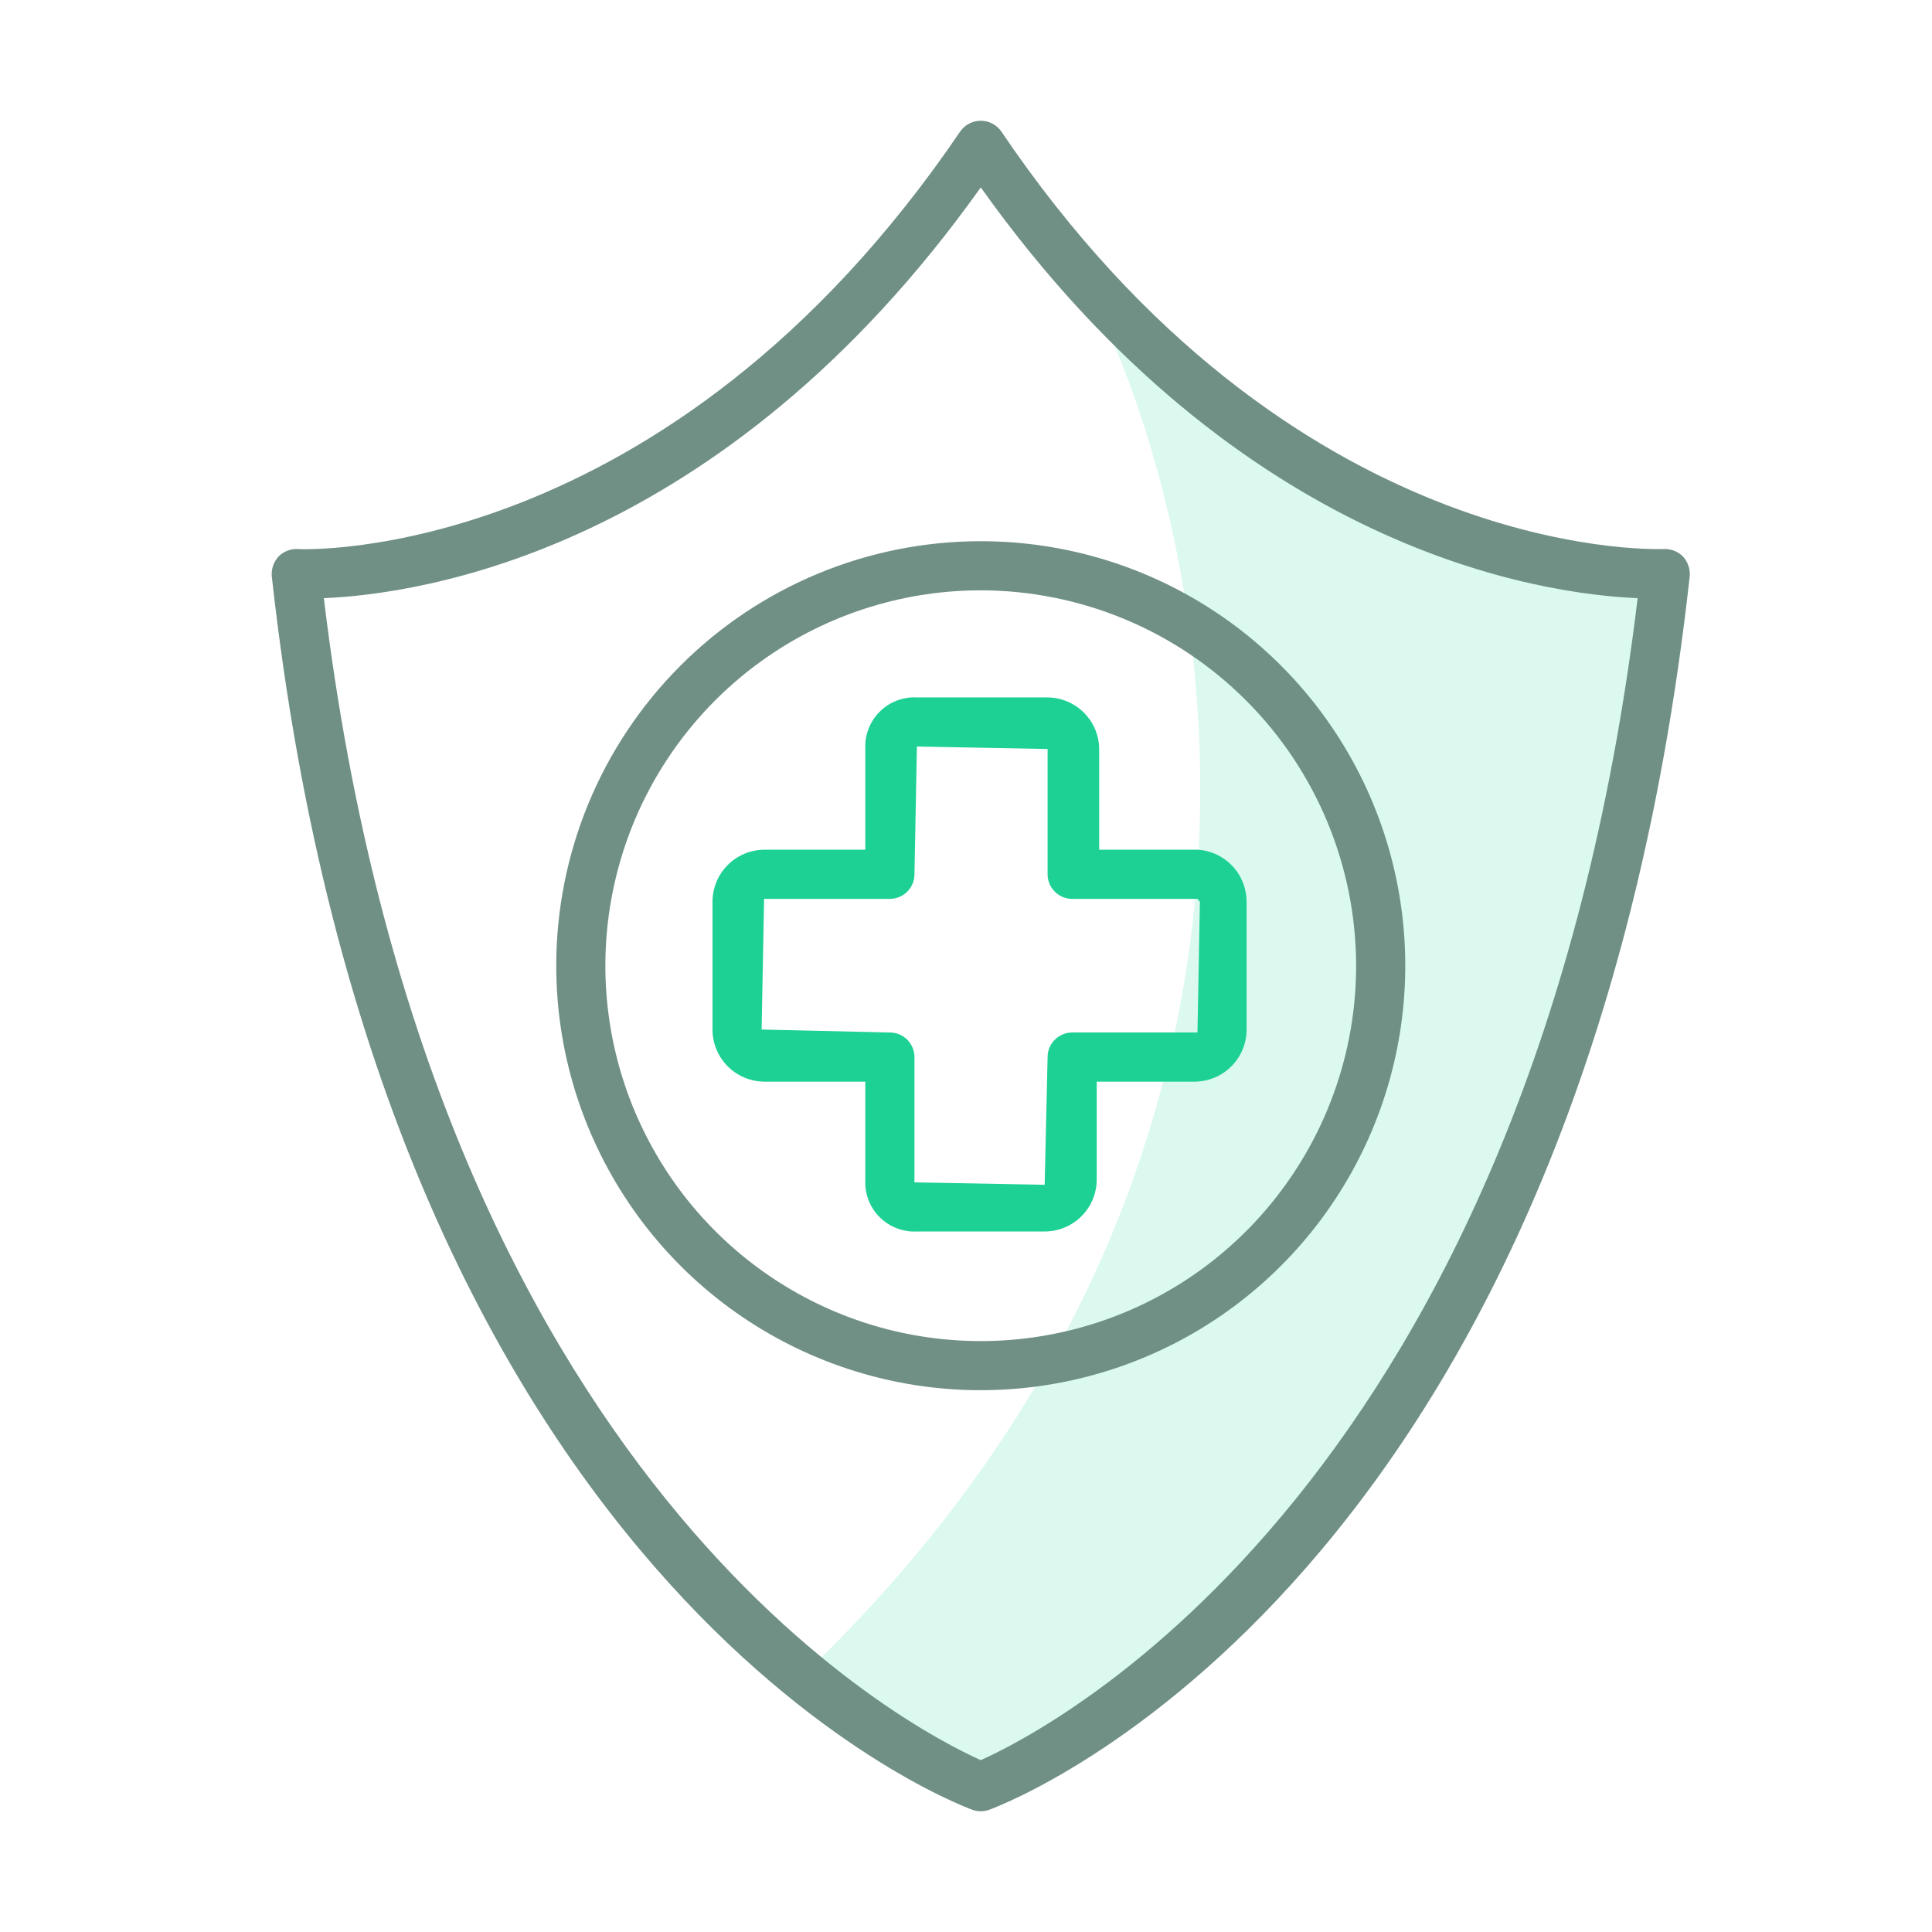
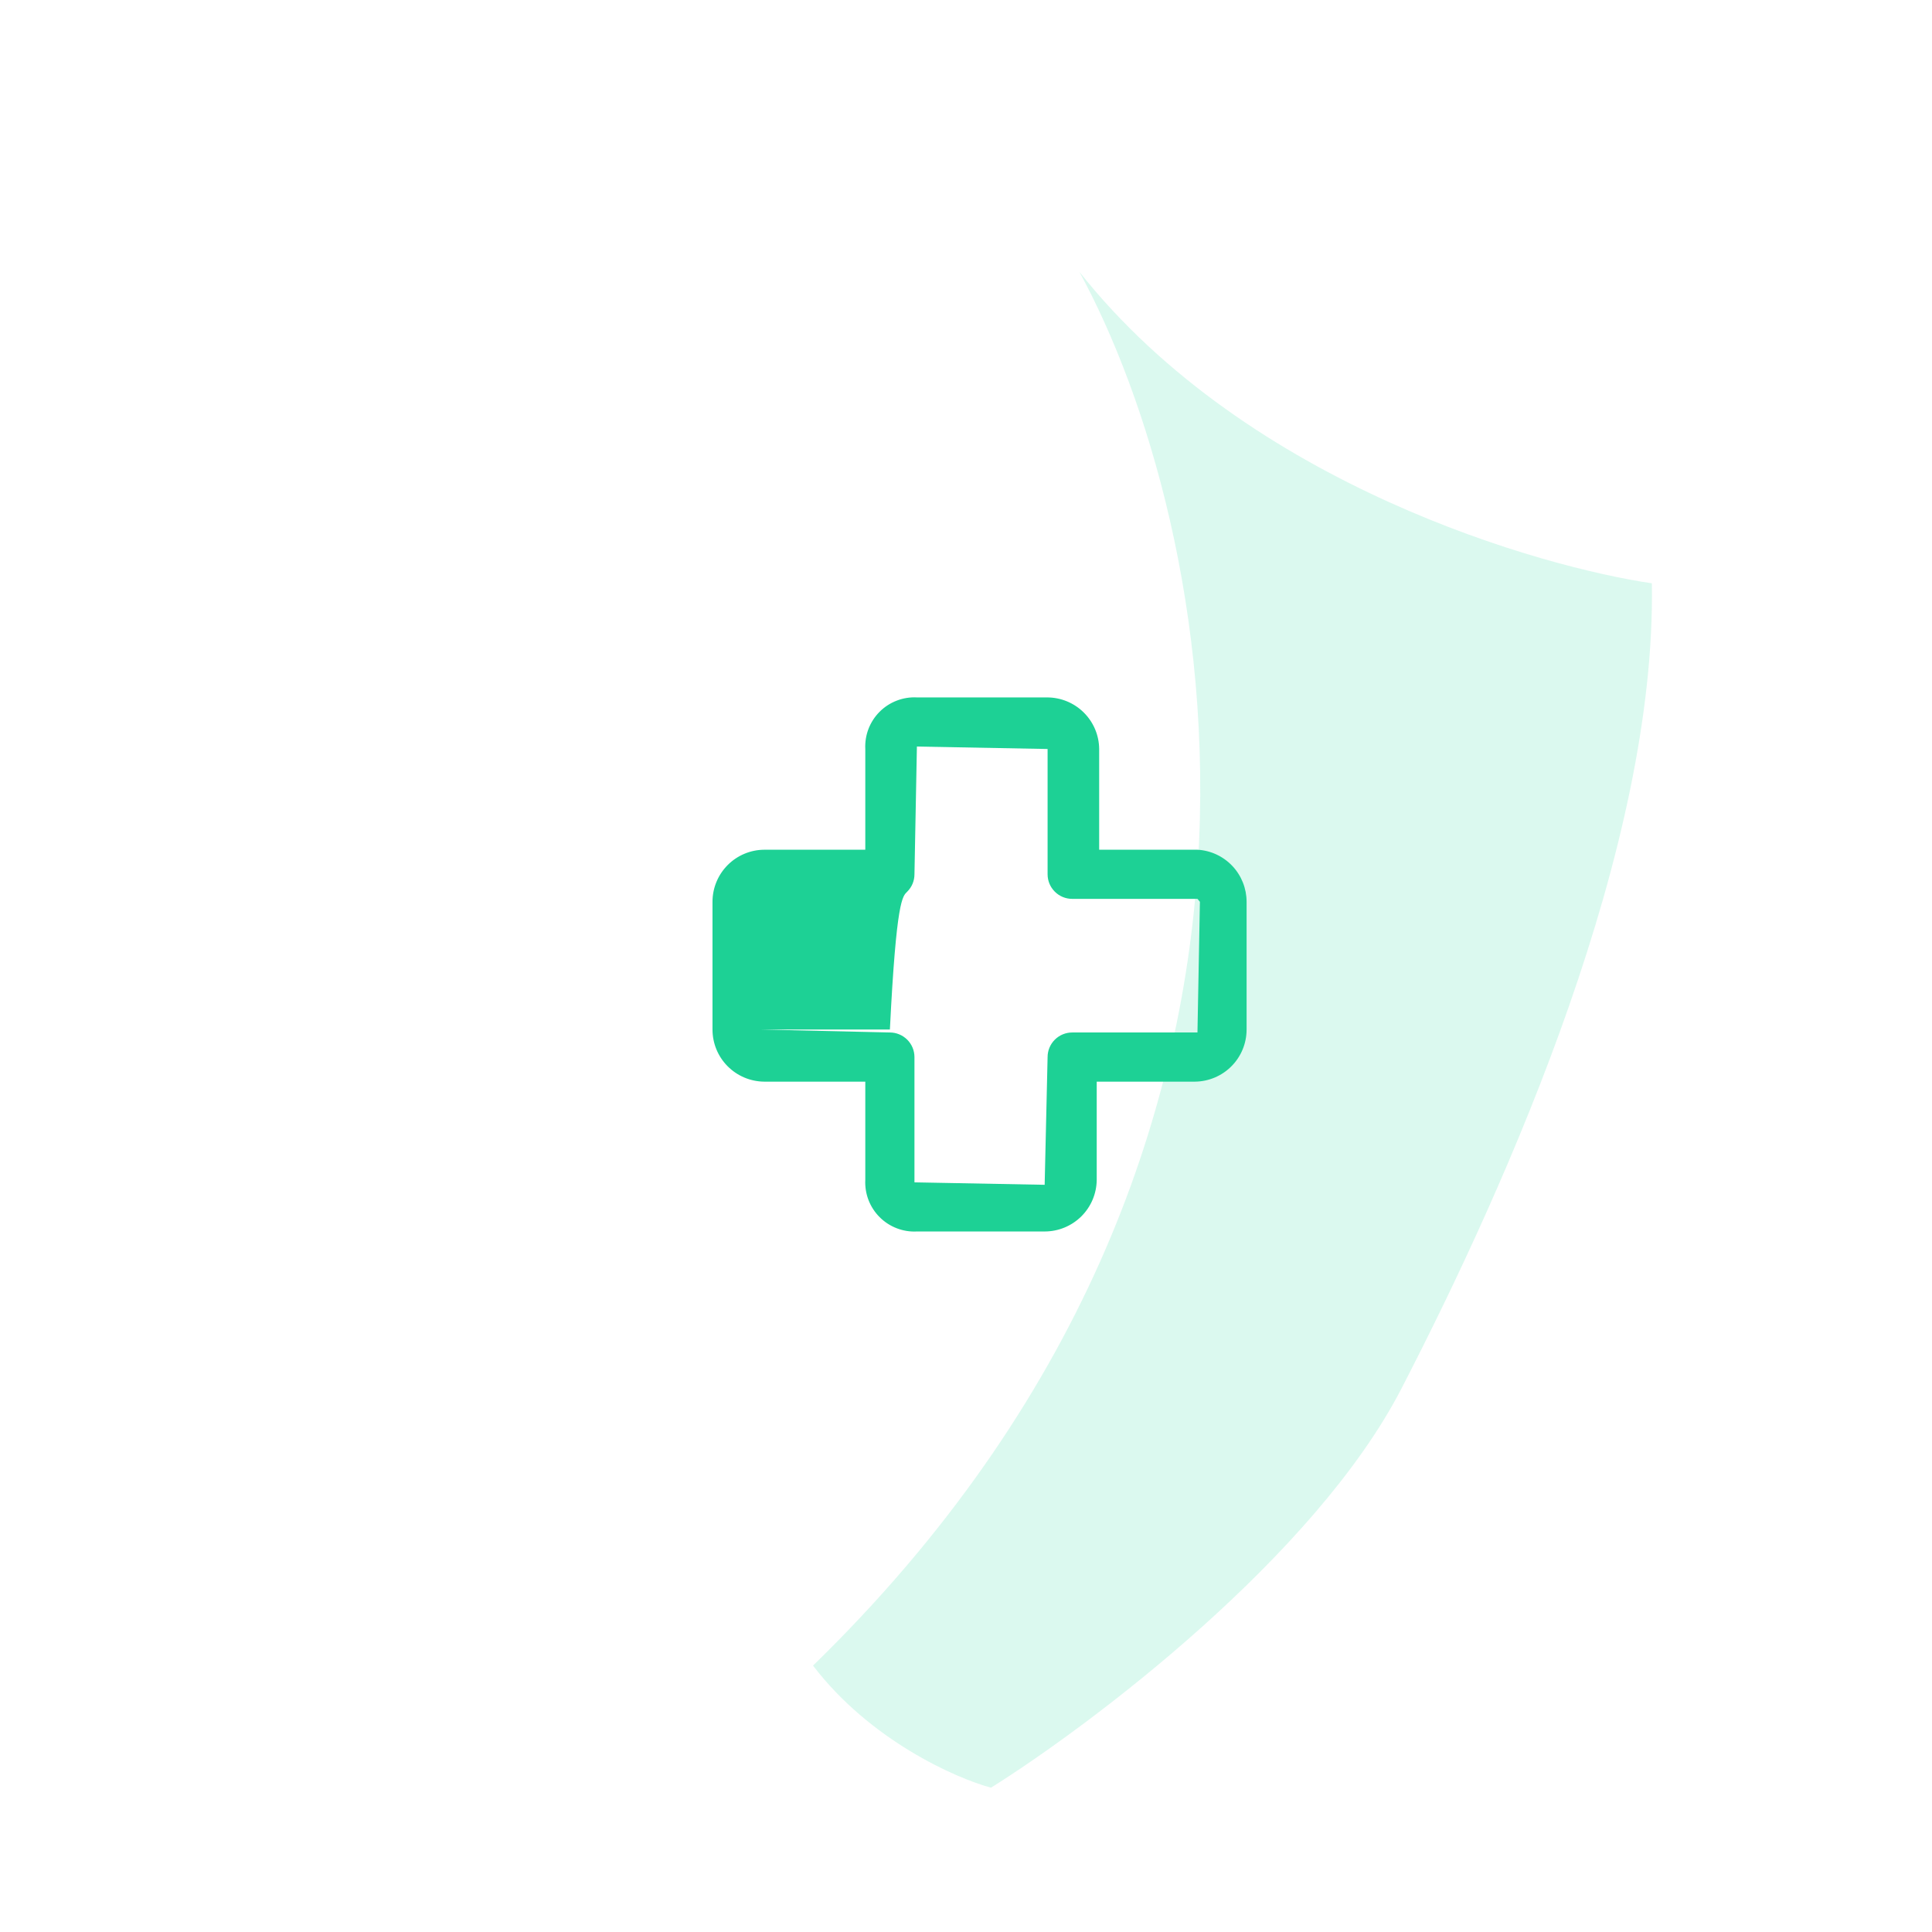
<svg xmlns="http://www.w3.org/2000/svg" width="56" height="56" viewBox="0 0 56 56" fill="none">
  <path opacity="0.56" d="M23.566 48.278C39.107 33.148 35.189 15.042 31.287 7.88C36.203 14.087 44.742 16.449 47.88 16.907C48.01 24.555 43.761 34.166 40.623 40.246C38.113 45.109 31.645 49.986 28.725 51.817C27.692 51.538 25.214 50.439 23.566 48.278Z" fill="#BFF5E3" />
-   <path d="M34.709 24.63H31.86V21.71C31.857 21.312 31.696 20.932 31.413 20.652C31.131 20.372 30.749 20.215 30.351 20.215H26.577C26.378 20.204 26.179 20.236 25.993 20.308C25.807 20.379 25.638 20.489 25.497 20.63C25.356 20.771 25.246 20.94 25.174 21.126C25.103 21.312 25.071 21.511 25.081 21.71V24.63H22.148C21.75 24.633 21.369 24.794 21.089 25.077C20.809 25.36 20.652 25.741 20.652 26.139V29.842C20.652 30.24 20.809 30.622 21.089 30.904C21.369 31.187 21.75 31.348 22.148 31.352H25.081V34.2C25.071 34.399 25.103 34.598 25.174 34.784C25.246 34.97 25.356 35.139 25.497 35.28C25.638 35.421 25.807 35.531 25.993 35.602C26.179 35.674 26.378 35.706 26.577 35.695H30.28C30.677 35.695 31.059 35.538 31.342 35.258C31.625 34.978 31.785 34.598 31.789 34.2V31.352H34.638C35.035 31.348 35.416 31.187 35.696 30.904C35.976 30.622 36.133 30.24 36.133 29.842V26.139C36.133 25.753 35.986 25.382 35.721 25.101C35.456 24.82 35.094 24.651 34.709 24.63ZM34.709 29.927H31.077C30.888 29.927 30.707 30.003 30.574 30.136C30.44 30.27 30.365 30.451 30.365 30.64L30.28 34.342L26.506 34.271V30.64C26.506 30.451 26.431 30.27 26.297 30.136C26.163 30.003 25.982 29.927 25.794 29.927L22.076 29.842L22.148 26.054H25.794C25.982 26.054 26.163 25.979 26.297 25.845C26.431 25.712 26.506 25.531 26.506 25.342L26.577 21.639L30.365 21.71V25.342C30.365 25.531 30.44 25.712 30.574 25.845C30.707 25.979 30.888 26.054 31.077 26.054H34.709L34.78 26.139L34.709 29.927Z" fill="#1DD195" />
-   <path fill-rule="evenodd" clip-rule="evenodd" d="M48.523 15.962C48.619 15.999 48.706 16.055 48.779 16.128C48.849 16.204 48.904 16.294 48.938 16.392C48.972 16.49 48.986 16.594 48.978 16.697C45.76 45.864 29.367 52.201 28.67 52.458C28.513 52.514 28.342 52.514 28.186 52.458C27.488 52.201 11.096 45.864 7.877 16.697C7.869 16.594 7.883 16.49 7.917 16.392C7.952 16.294 8.006 16.204 8.076 16.128C8.149 16.055 8.236 15.999 8.332 15.962C8.427 15.926 8.53 15.909 8.632 15.914C8.732 15.928 19.299 16.384 27.844 3.794C27.911 3.703 27.999 3.629 28.101 3.578C28.202 3.527 28.314 3.5 28.428 3.5C28.541 3.5 28.653 3.527 28.755 3.578C28.856 3.629 28.944 3.703 29.012 3.794C37.386 16.195 47.792 15.925 48.211 15.914C48.218 15.914 48.222 15.914 48.223 15.914C48.326 15.909 48.428 15.926 48.523 15.962ZM9.387 17.338C12.477 42.987 26.391 50.108 28.428 51.019C30.464 50.108 44.378 42.987 47.468 17.338C44.734 17.224 35.961 16.014 28.428 5.432C20.894 16.014 12.121 17.224 9.387 17.338ZM18.197 34.827C16.845 32.804 16.123 30.425 16.123 27.991C16.123 24.728 17.419 21.598 19.727 19.291C22.035 16.983 25.164 15.687 28.428 15.687C30.861 15.687 33.24 16.408 35.264 17.76C37.287 19.112 38.864 21.034 39.796 23.282C40.727 25.531 40.971 28.005 40.496 30.392C40.021 32.779 38.849 34.971 37.128 36.692C35.408 38.413 33.215 39.585 30.828 40.059C28.441 40.534 25.967 40.291 23.719 39.359C21.471 38.428 19.549 36.851 18.197 34.827ZM37.474 34.036C38.67 32.247 39.308 30.143 39.308 27.991C39.304 25.107 38.157 22.341 36.117 20.302C34.078 18.262 31.312 17.114 28.428 17.111C26.276 17.111 24.172 17.749 22.383 18.944C20.593 20.14 19.199 21.839 18.375 23.827C17.552 25.816 17.336 28.003 17.756 30.114C18.176 32.224 19.212 34.163 20.734 35.685C22.256 37.206 24.194 38.243 26.305 38.663C28.416 39.083 30.603 38.867 32.592 38.044C34.58 37.22 36.279 35.825 37.474 34.036Z" fill="#709085" />
+   <path d="M34.709 24.63H31.86V21.71C31.857 21.312 31.696 20.932 31.413 20.652C31.131 20.372 30.749 20.215 30.351 20.215H26.577C26.378 20.204 26.179 20.236 25.993 20.308C25.807 20.379 25.638 20.489 25.497 20.63C25.356 20.771 25.246 20.94 25.174 21.126C25.103 21.312 25.071 21.511 25.081 21.71V24.63H22.148C21.75 24.633 21.369 24.794 21.089 25.077C20.809 25.36 20.652 25.741 20.652 26.139V29.842C20.652 30.24 20.809 30.622 21.089 30.904C21.369 31.187 21.75 31.348 22.148 31.352H25.081V34.2C25.071 34.399 25.103 34.598 25.174 34.784C25.246 34.97 25.356 35.139 25.497 35.28C25.638 35.421 25.807 35.531 25.993 35.602C26.179 35.674 26.378 35.706 26.577 35.695H30.28C30.677 35.695 31.059 35.538 31.342 35.258C31.625 34.978 31.785 34.598 31.789 34.2V31.352H34.638C35.035 31.348 35.416 31.187 35.696 30.904C35.976 30.622 36.133 30.24 36.133 29.842V26.139C36.133 25.753 35.986 25.382 35.721 25.101C35.456 24.82 35.094 24.651 34.709 24.63ZM34.709 29.927H31.077C30.888 29.927 30.707 30.003 30.574 30.136C30.44 30.27 30.365 30.451 30.365 30.64L30.28 34.342L26.506 34.271V30.64C26.506 30.451 26.431 30.27 26.297 30.136C26.163 30.003 25.982 29.927 25.794 29.927L22.076 29.842H25.794C25.982 26.054 26.163 25.979 26.297 25.845C26.431 25.712 26.506 25.531 26.506 25.342L26.577 21.639L30.365 21.71V25.342C30.365 25.531 30.44 25.712 30.574 25.845C30.707 25.979 30.888 26.054 31.077 26.054H34.709L34.78 26.139L34.709 29.927Z" fill="#1DD195" />
</svg>